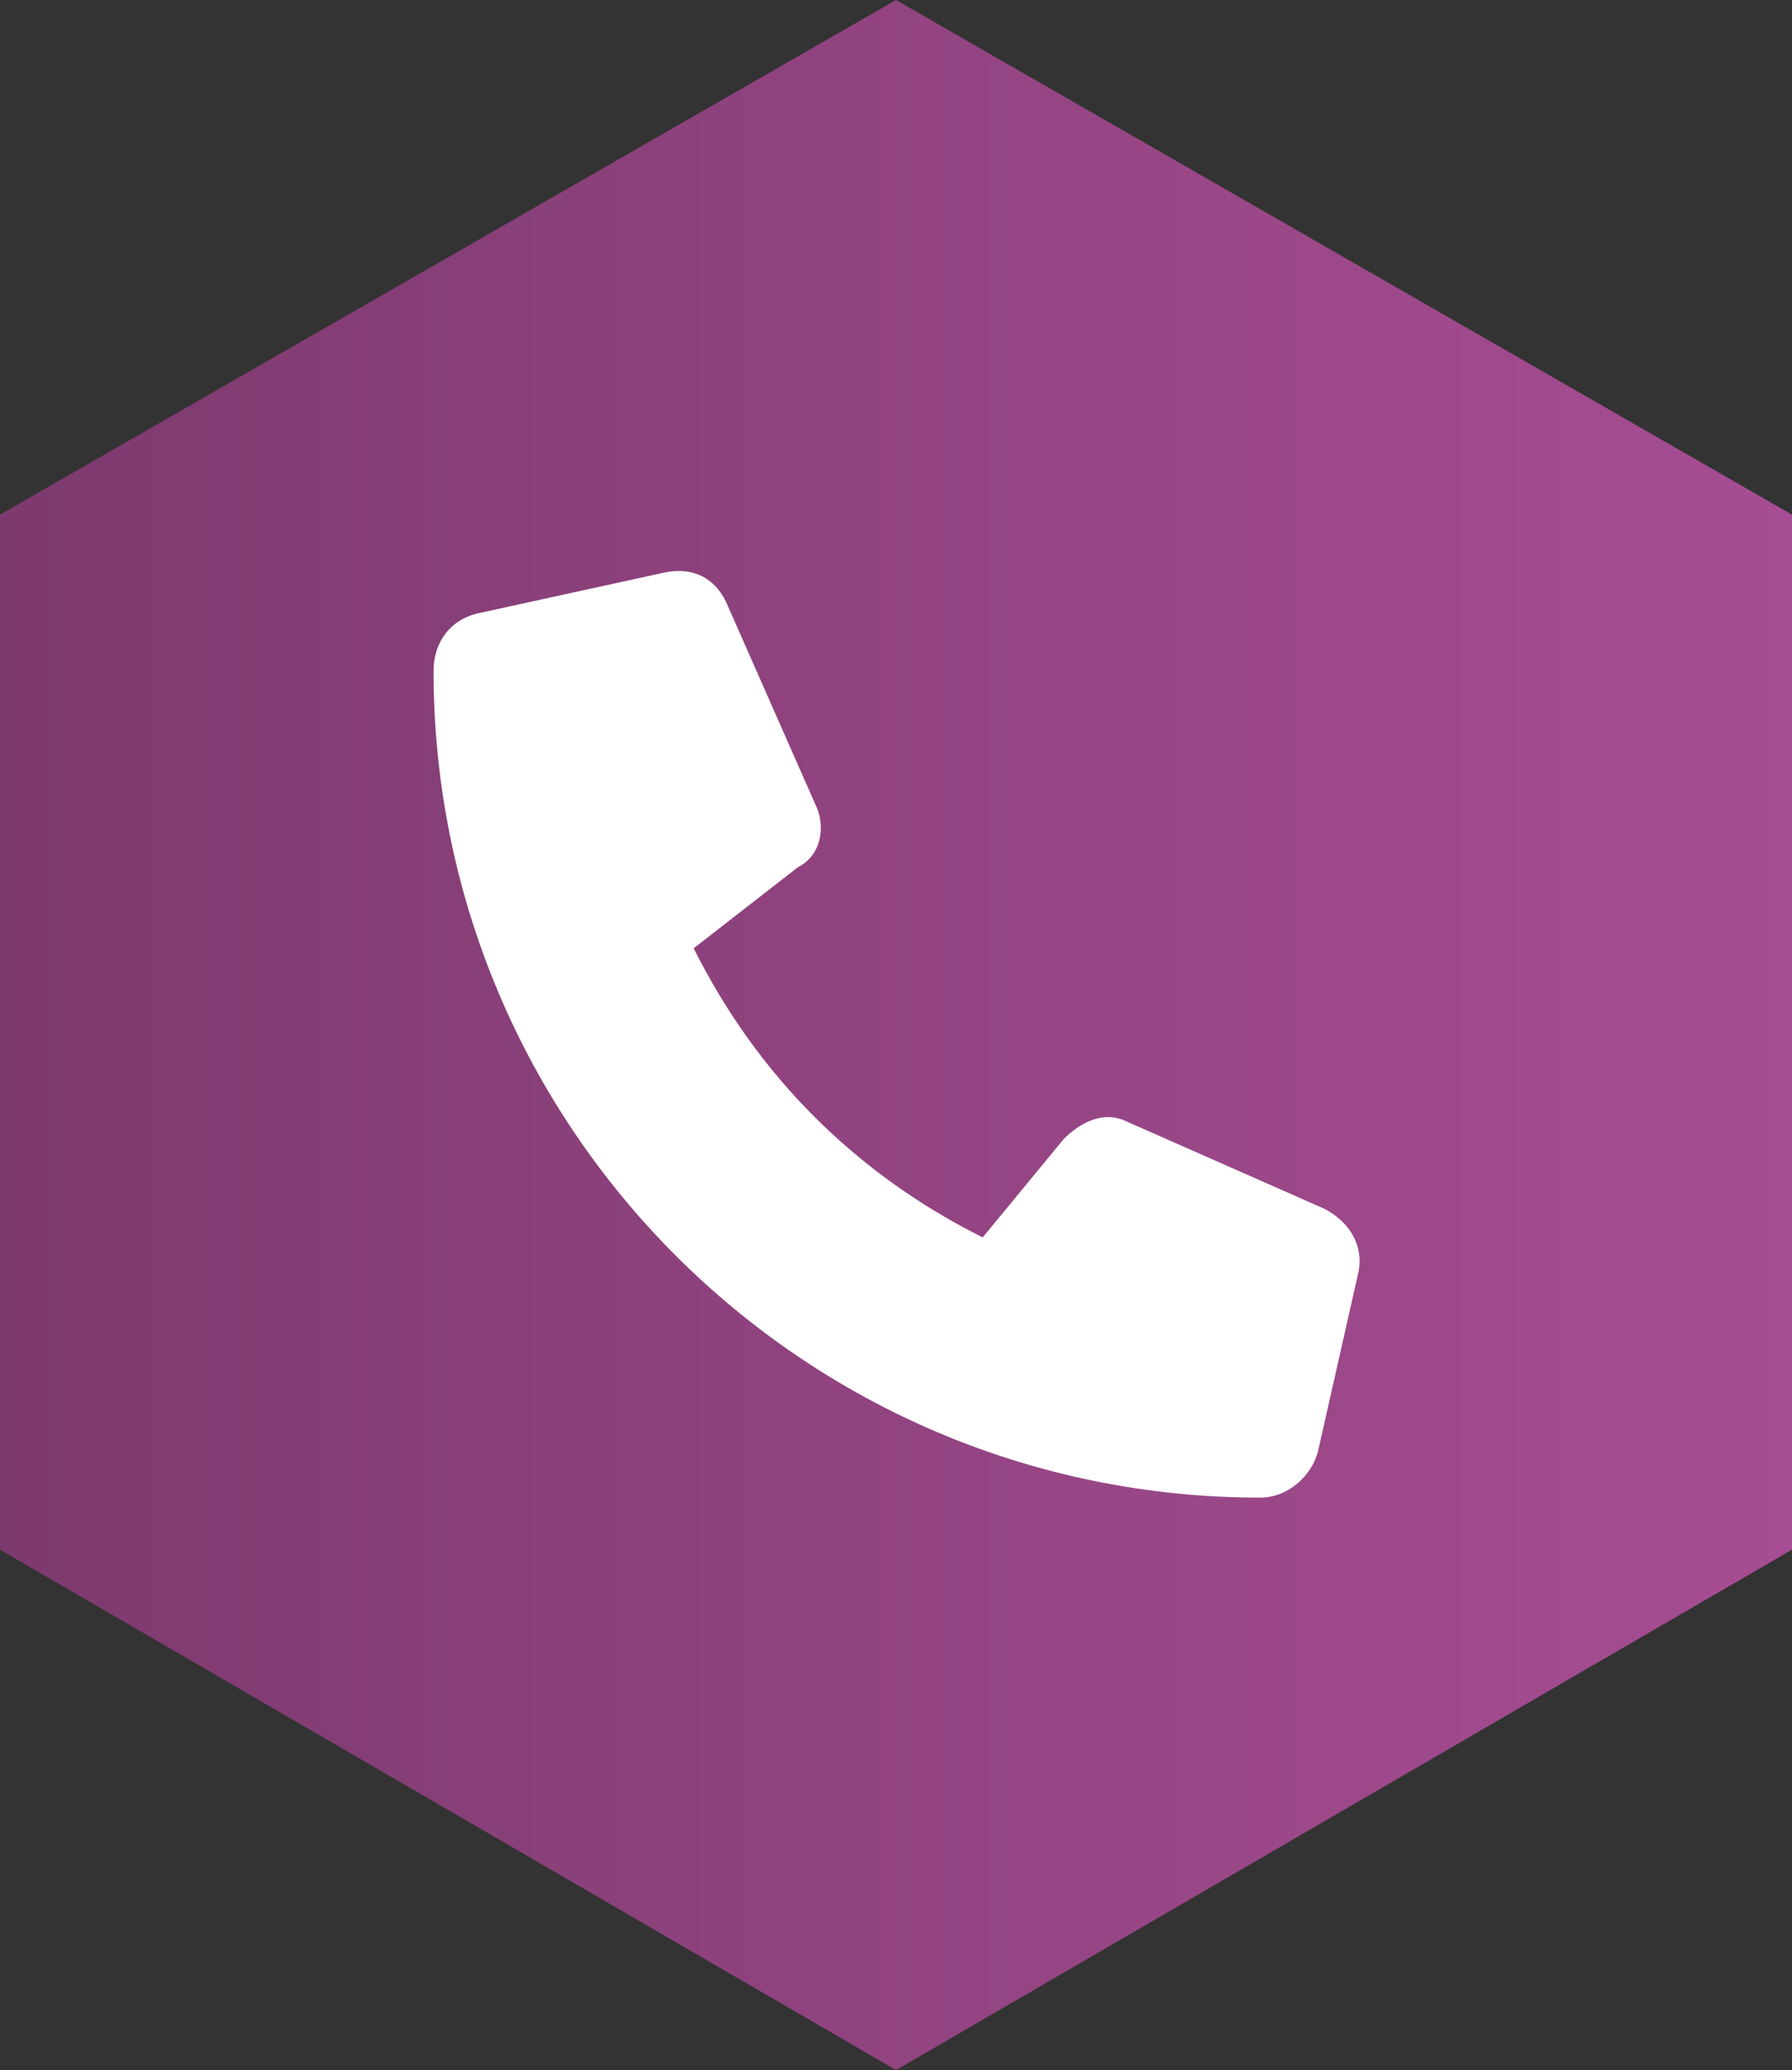
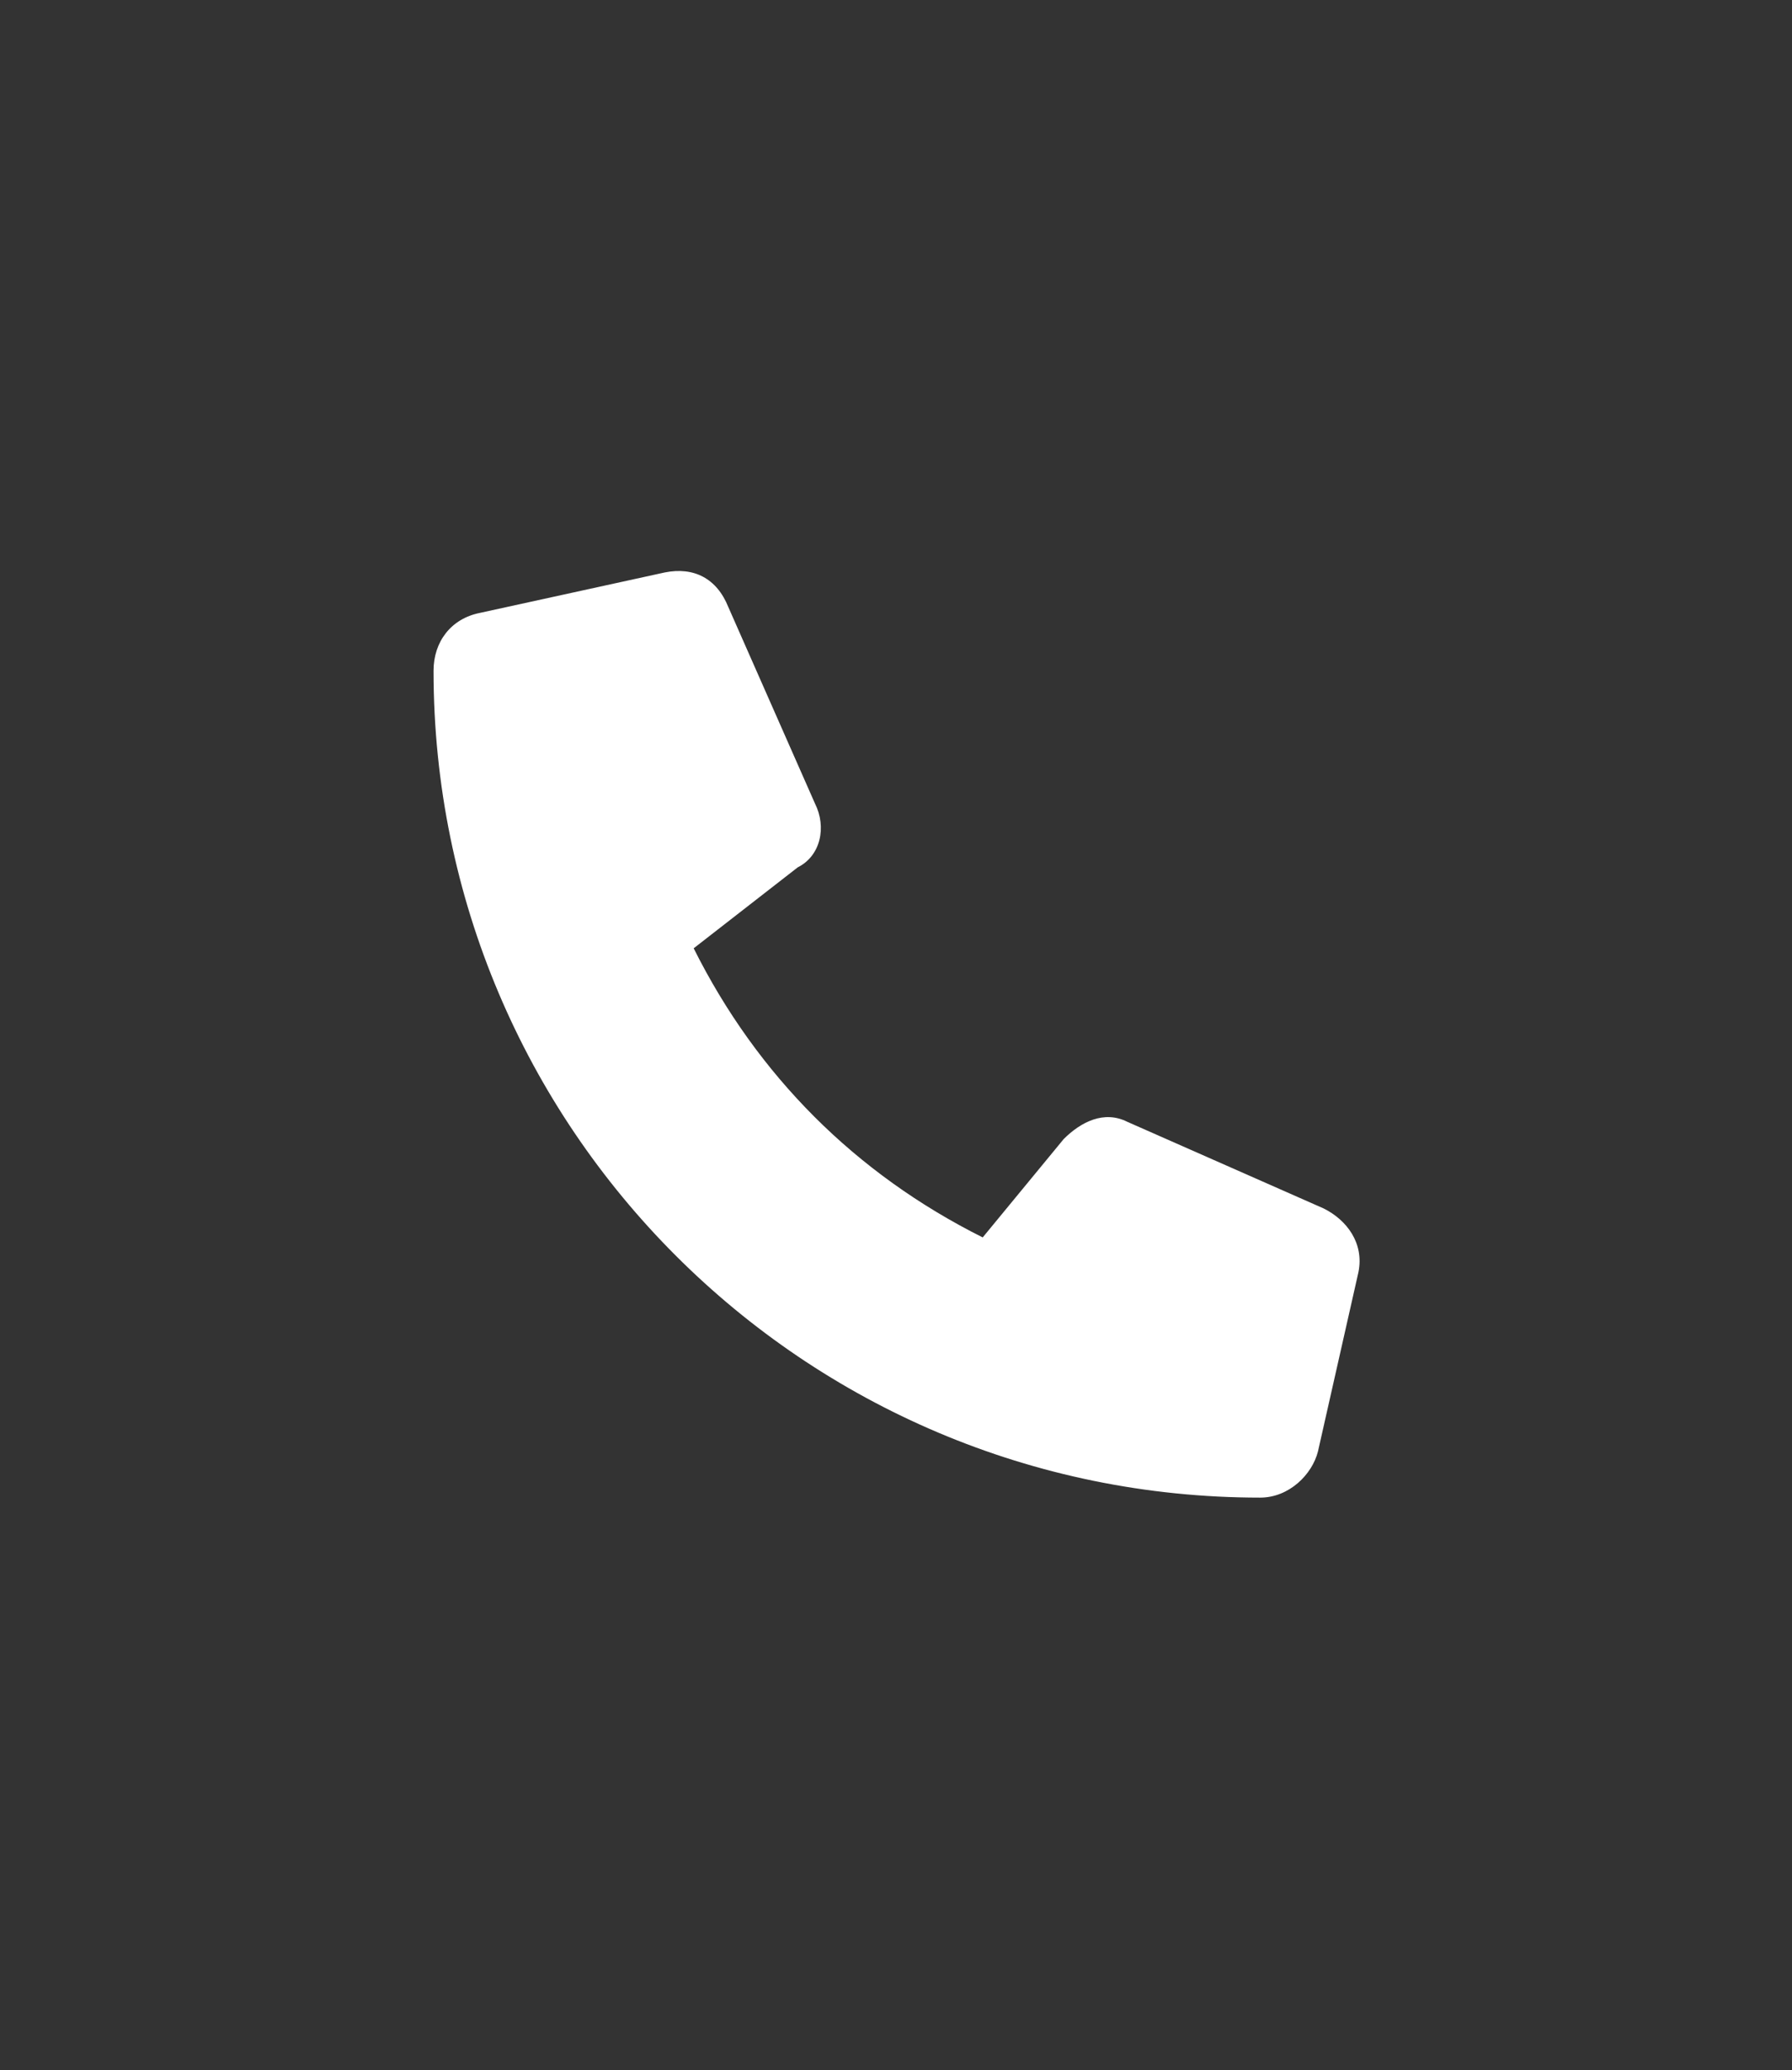
<svg xmlns="http://www.w3.org/2000/svg" version="1.1" id="Ebene_1" x="0px" y="0px" viewBox="0 0 31 35.8" style="enable-background:new 0 0 31 35.8;" xml:space="preserve">
  <rect x="0" y="0" width="31" height="35.8" fill="#333333" stroke="none" />
  <style type="text/css">
	.st0{fill:url(#SVGID_1_);}
	.st1{fill:#FFFFFF;}
</style>
  <g>
    <linearGradient id="SVGID_1_" gradientUnits="userSpaceOnUse" x1="0" y1="17.898" x2="31" y2="17.898">
      <stop offset="5.327789e-09" style="stop-color:#7D3A6E" />
      <stop offset="1" style="stop-color:#A74D93" />
    </linearGradient>
-     <polygon class="st0" points="15.5,35.8 31,26.8 31,8.9 15.5,0 0,8.9 0,26.8  " />
    <g>
      <path class="st1" d="M23.5,22l-0.7,3.1c-0.1,0.4-0.5,0.8-1,0.8c-7.9,0-14.3-6.4-14.3-14.3c0-0.5,0.3-0.9,0.8-1l3.2-0.7    c0.5-0.1,0.9,0.1,1.1,0.6l1.5,3.4c0.2,0.4,0.1,0.9-0.3,1.1L12,16.4c1.1,2.2,2.8,3.9,5,5l1.4-1.7c0.3-0.3,0.7-0.5,1.1-0.3l3.4,1.5    C23.3,21.1,23.6,21.5,23.5,22z" />
    </g>
  </g>
</svg>